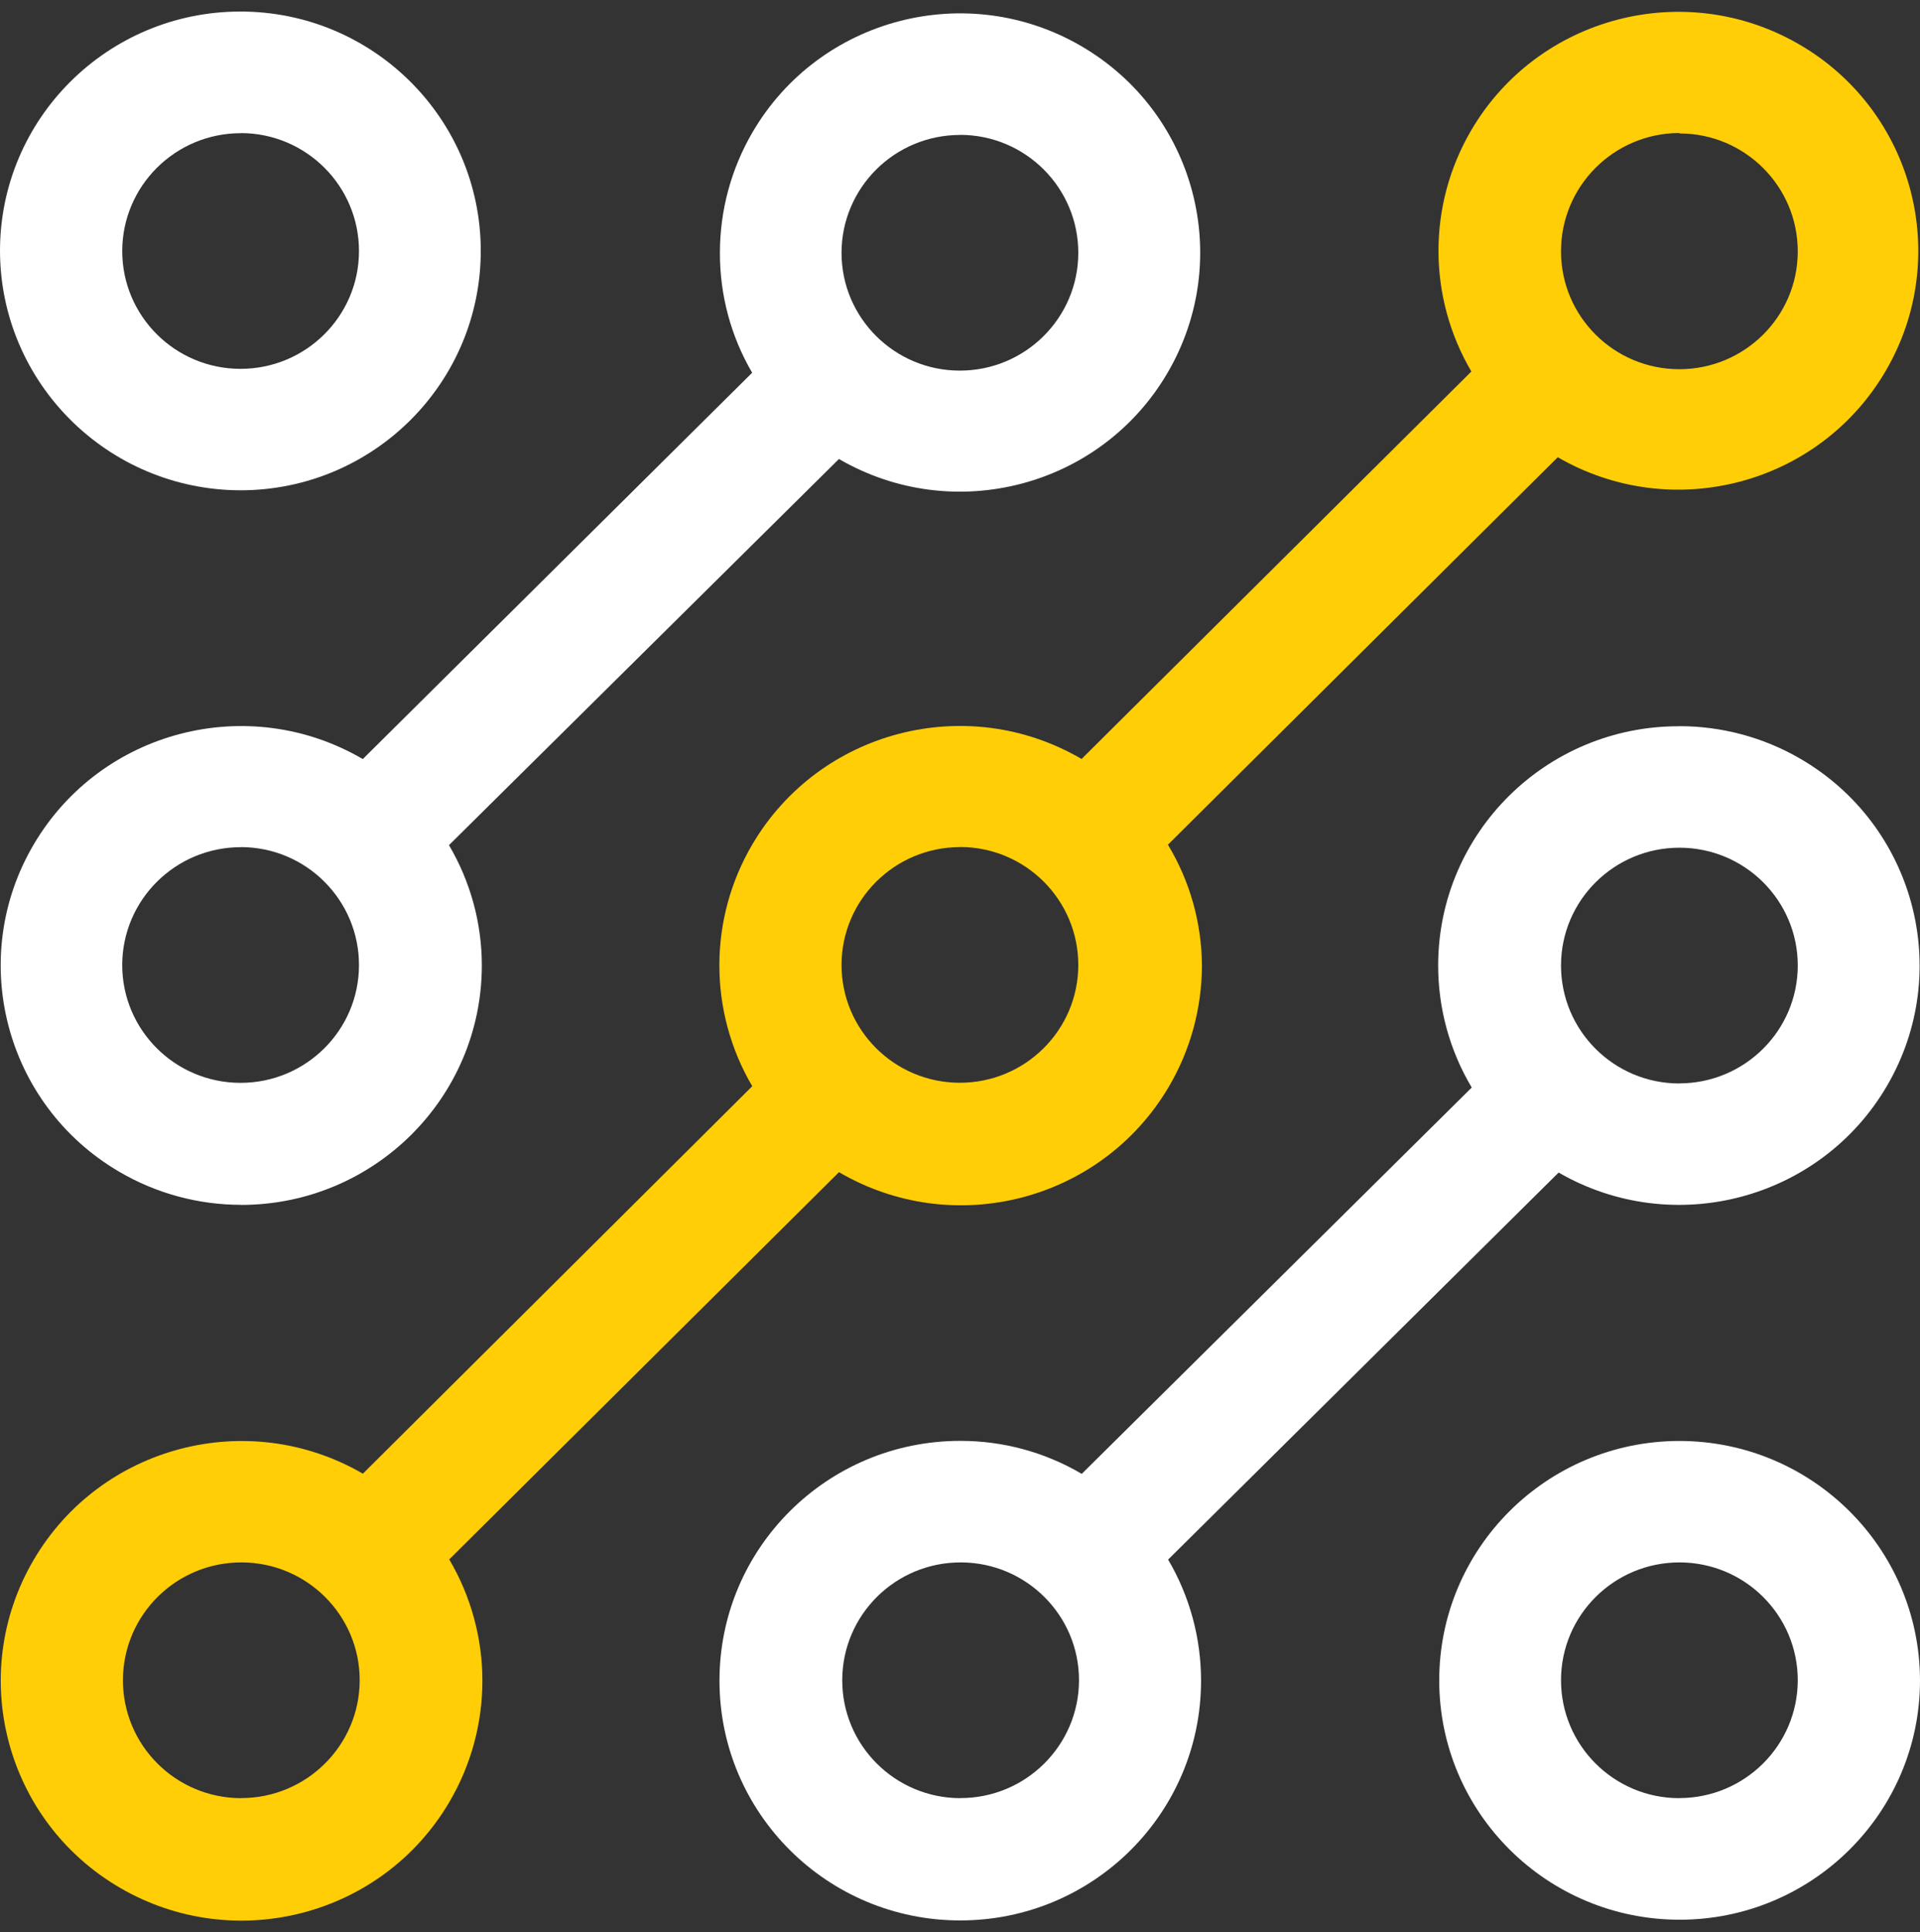
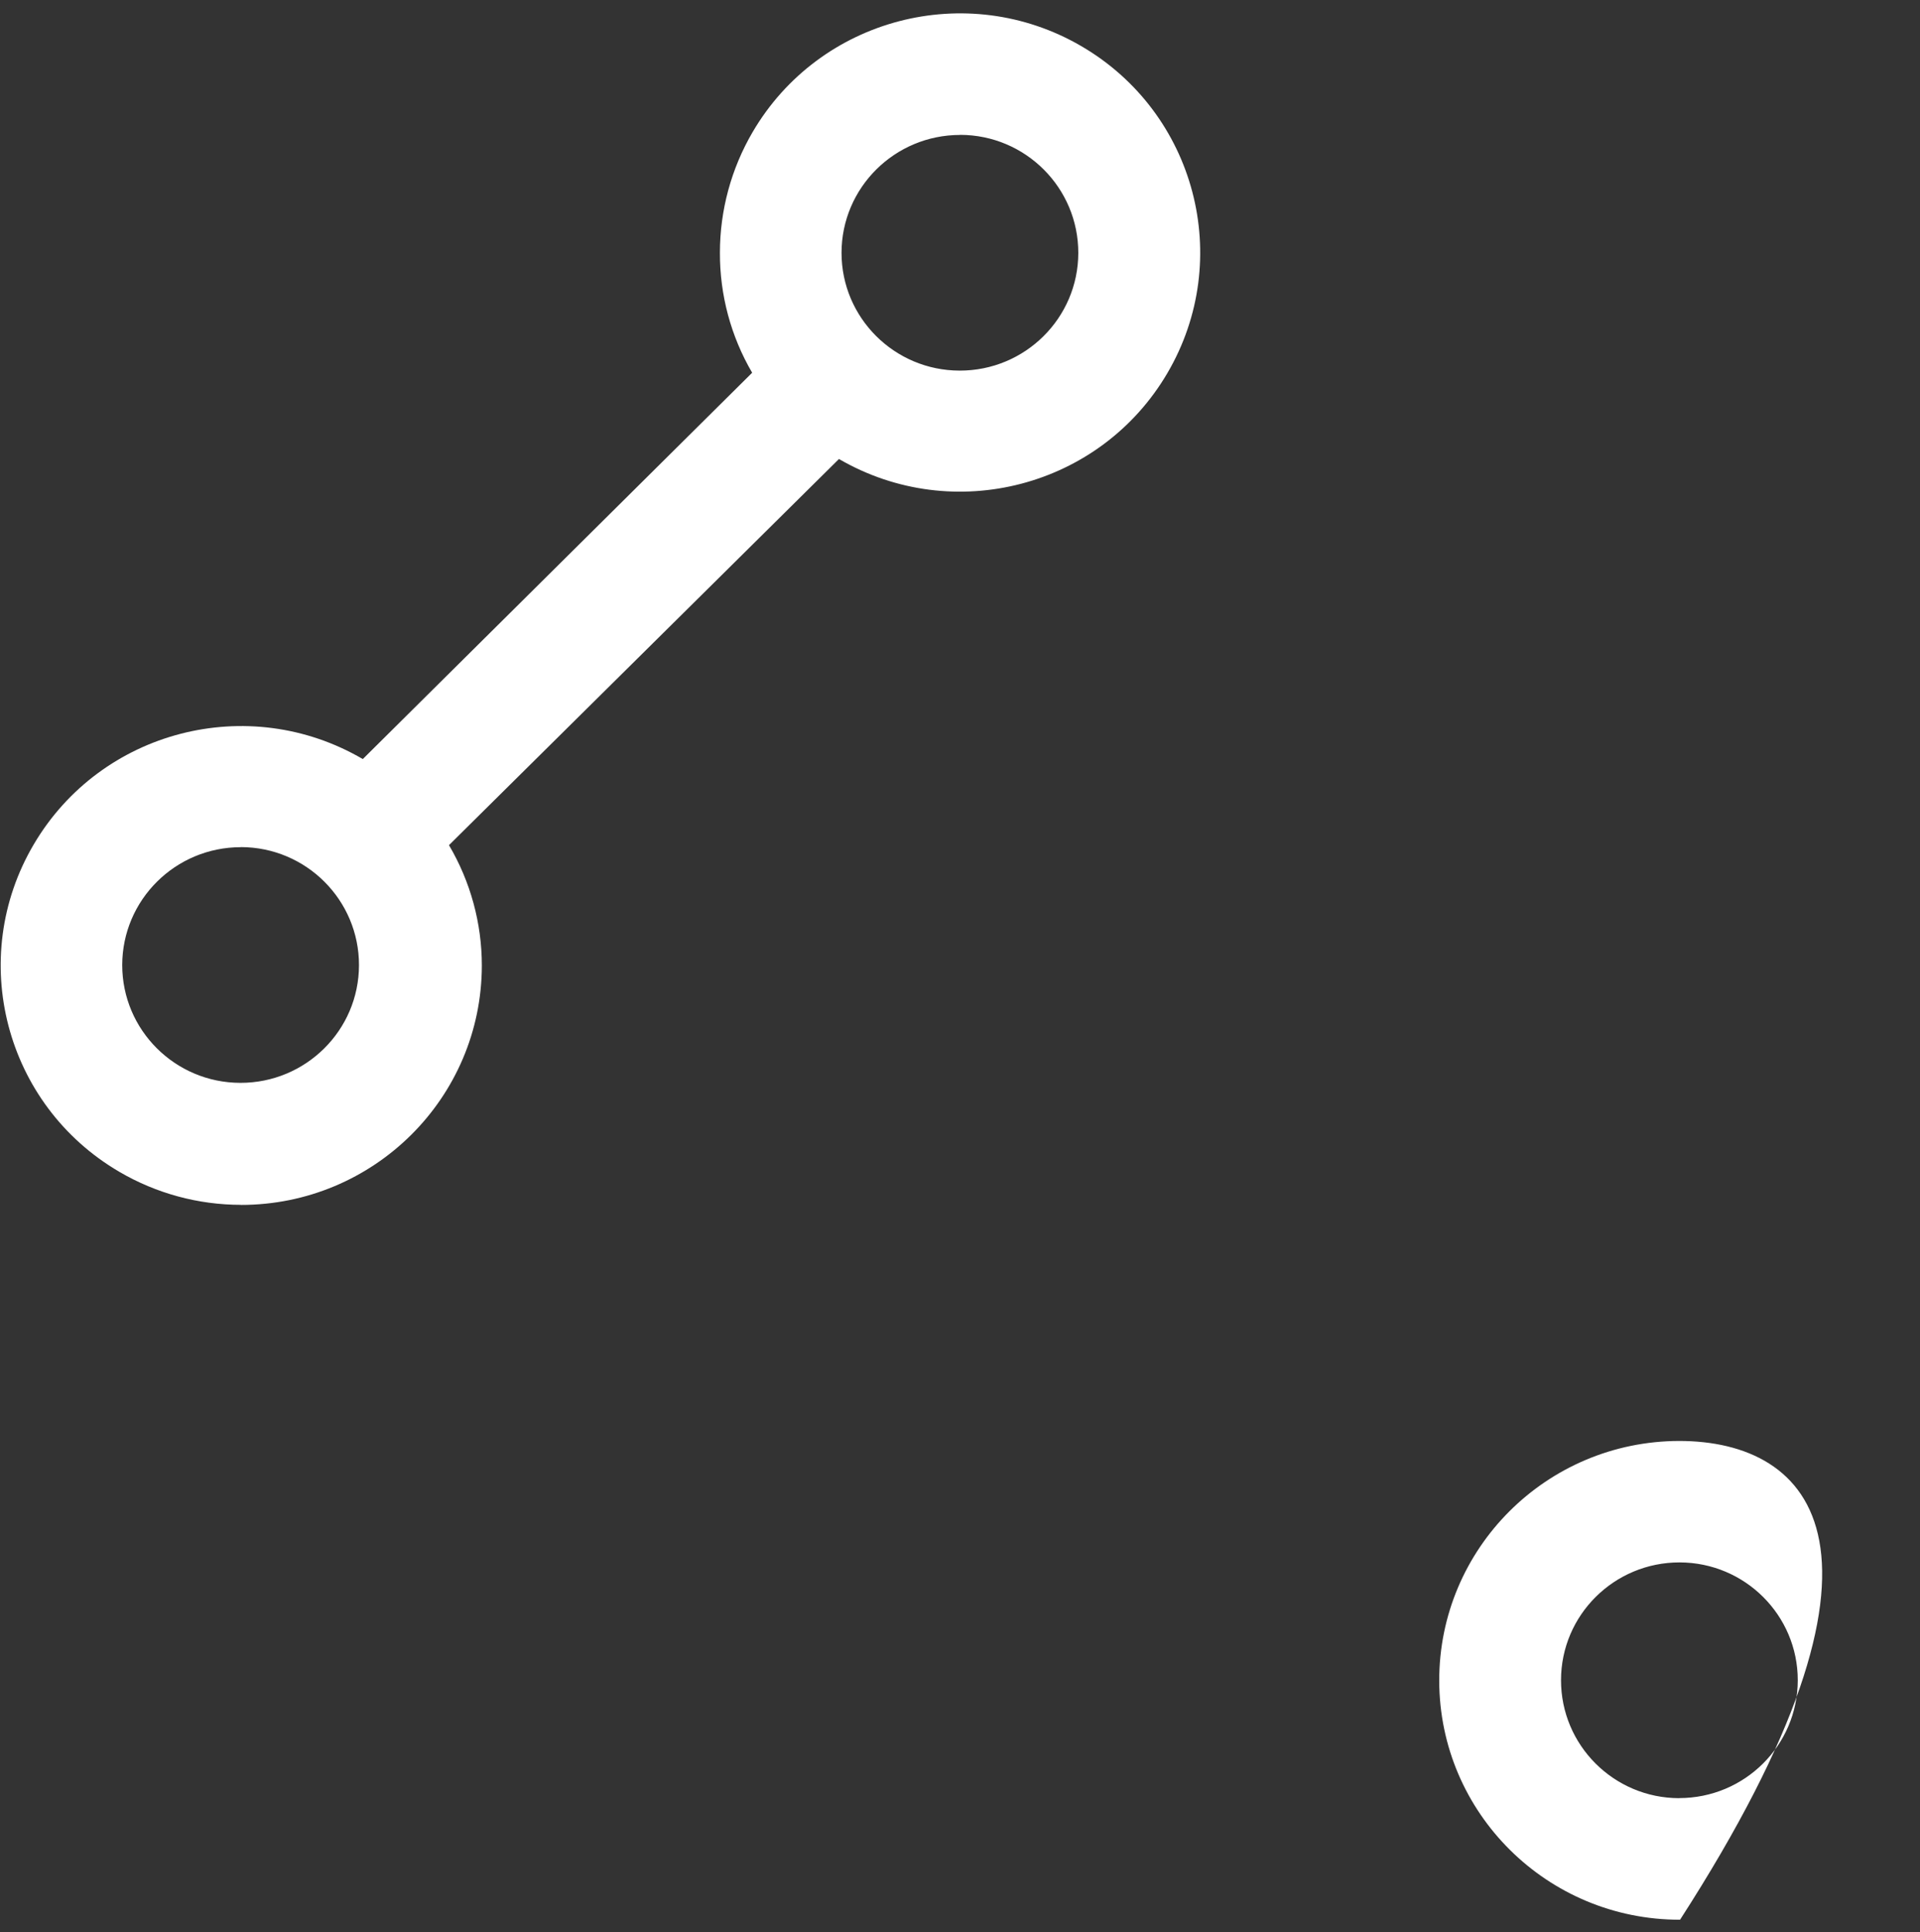
<svg xmlns="http://www.w3.org/2000/svg" width="164" height="165" viewBox="0 0 164 165" fill="none">
  <rect x="0" y="0" width="164" height="165" fill="#333333" stroke="none" />
  <path d="M20.571 102.895C31.927 102.903 41.142 93.759 41.157 82.453C41.157 78.838 40.188 75.29 38.35 72.172L71.661 39.196C81.444 44.883 94.003 41.599 99.715 31.86C105.427 22.121 102.128 9.618 92.346 3.931C82.564 -1.756 70.004 1.528 64.293 11.267C62.462 14.393 61.493 17.956 61.493 21.571C61.478 25.172 62.424 28.712 64.247 31.83L30.989 64.821C21.214 59.104 8.632 62.358 2.89 72.097C-2.852 81.828 0.416 94.354 10.198 100.071C13.353 101.916 16.939 102.888 20.593 102.888H20.571V102.895ZM82.011 11.516C87.595 11.523 92.111 16.043 92.104 21.601C92.096 27.16 87.557 31.657 81.973 31.649C76.397 31.642 71.881 27.137 71.881 21.586C71.888 16.027 76.42 11.523 82.011 11.523V11.516ZM20.571 72.338C26.154 72.345 30.671 76.864 30.663 82.423C30.656 87.982 26.116 92.478 20.533 92.471C14.957 92.463 10.44 87.959 10.44 82.408C10.448 76.849 14.98 72.345 20.571 72.345V72.338Z" fill="white" />
-   <path d="M20.571 41.87C31.912 41.848 41.081 32.681 41.066 21.39C41.043 10.1 31.828 0.963 20.495 0.986C9.169 1.008 -6.10352e-05 10.152 -6.10352e-05 21.428C0.03 32.719 9.23 41.855 20.571 41.87ZM20.571 11.365C26.154 11.373 30.671 15.892 30.663 21.451C30.656 27.009 26.116 31.506 20.533 31.498C14.957 31.491 10.441 26.987 10.441 21.436C10.448 15.877 14.98 11.373 20.571 11.373V11.365Z" fill="white" />
-   <path d="M143.429 123.051C132.088 123.074 122.919 132.241 122.934 143.531C122.956 154.822 132.164 163.951 143.505 163.936C154.83 163.913 164 154.769 164 143.494C163.977 132.195 154.777 123.051 143.429 123.051ZM143.429 153.556C137.846 153.549 133.329 149.03 133.337 143.471C133.344 137.912 137.883 133.416 143.467 133.423C149.043 133.431 153.559 137.935 153.559 143.486C153.552 149.045 149.02 153.549 143.429 153.549V153.556Z" fill="white" />
-   <path d="M143.429 62.019C132.088 61.988 122.873 71.117 122.843 82.4C122.836 86.084 123.819 89.699 125.711 92.87L92.399 125.861C89.252 124.008 85.666 123.036 82.019 123.044C70.656 123.044 61.448 132.218 61.456 143.524C61.456 154.837 70.671 164.003 82.027 163.996C93.39 163.996 102.598 154.822 102.59 143.516C102.59 139.886 101.622 136.315 99.776 133.182L133.132 100.131C142.945 105.795 155.504 102.466 161.193 92.704C166.883 82.935 163.539 70.432 153.734 64.768C150.609 62.96 147.053 62.011 143.444 62.011L143.429 62.019ZM82.012 153.556C76.428 153.534 71.919 149.014 71.942 143.448C71.964 137.89 76.504 133.4 82.095 133.423C87.663 133.446 92.165 137.942 92.165 143.486C92.157 149.052 87.61 153.564 82.012 153.549V153.556ZM143.429 92.523C137.846 92.516 133.329 87.997 133.337 82.438C133.344 76.879 137.884 72.383 143.467 72.39C149.043 72.398 153.56 76.902 153.56 82.453C153.552 88.012 149.02 92.516 143.429 92.516V92.523Z" fill="white" />
-   <path d="M71.669 100.101C81.467 105.833 94.071 102.572 99.828 92.817C101.682 89.677 102.658 86.099 102.665 82.453C102.643 78.815 101.644 75.253 99.76 72.134L133.057 39.046C142.839 44.71 155.383 41.411 161.072 31.672C166.761 21.933 163.448 9.444 153.665 3.78C143.883 -1.884 131.339 1.415 125.65 11.154C121.935 17.511 121.943 25.375 125.68 31.724L92.384 64.813C82.609 59.096 70.027 62.35 64.278 72.082C60.51 78.461 60.502 86.37 64.255 92.757L30.996 125.846C21.184 120.152 8.587 123.451 2.867 133.22C-2.852 142.989 0.461 155.53 10.274 161.224C20.087 166.918 32.683 163.619 38.403 153.85C42.148 147.455 42.14 139.554 38.373 133.167L71.669 100.093V100.101ZM143.467 11.395C149.05 11.403 153.567 15.922 153.559 21.481C153.552 27.04 149.012 31.536 143.429 31.529C137.853 31.521 133.336 27.017 133.336 21.466C133.329 15.907 137.838 11.38 143.429 11.358L143.467 11.395ZM82.011 72.33C87.595 72.338 92.111 76.857 92.104 82.416C92.096 87.974 87.557 92.471 81.973 92.463C76.398 92.456 71.881 87.952 71.881 82.4C71.888 76.842 76.42 72.338 82.011 72.338V72.33ZM20.571 153.556C14.987 153.534 10.478 149.015 10.501 143.448C10.524 137.89 15.063 133.401 20.654 133.423C26.222 133.446 30.724 137.942 30.724 143.486C30.716 149.052 26.169 153.564 20.571 153.549V153.556Z" fill="#FFCE06" />
+   <path d="M143.429 123.051C132.088 123.074 122.919 132.241 122.934 143.531C122.956 154.822 132.164 163.951 143.505 163.936C163.977 132.195 154.777 123.051 143.429 123.051ZM143.429 153.556C137.846 153.549 133.329 149.03 133.337 143.471C133.344 137.912 137.883 133.416 143.467 133.423C149.043 133.431 153.559 137.935 153.559 143.486C153.552 149.045 149.02 153.549 143.429 153.549V153.556Z" fill="white" />
</svg>